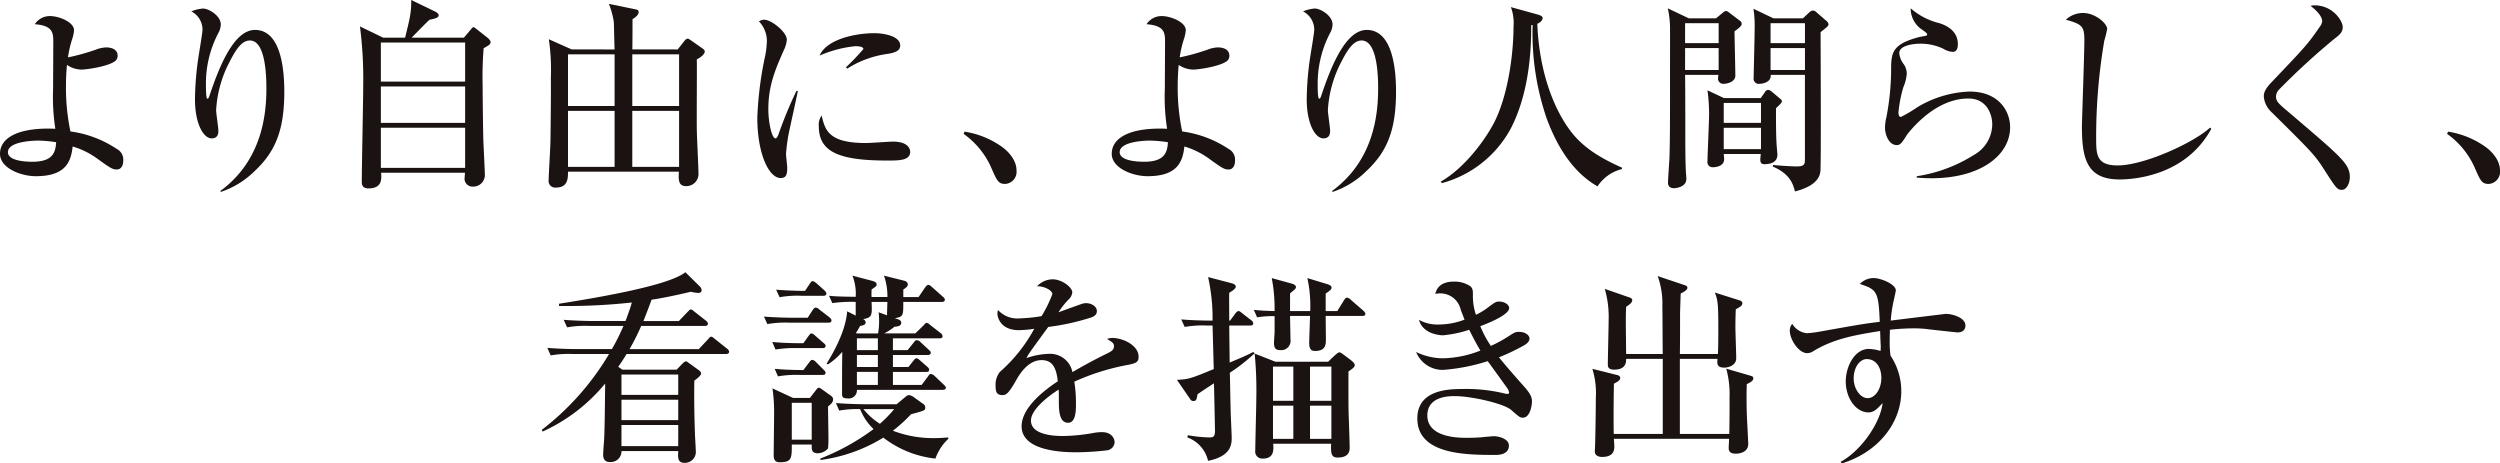
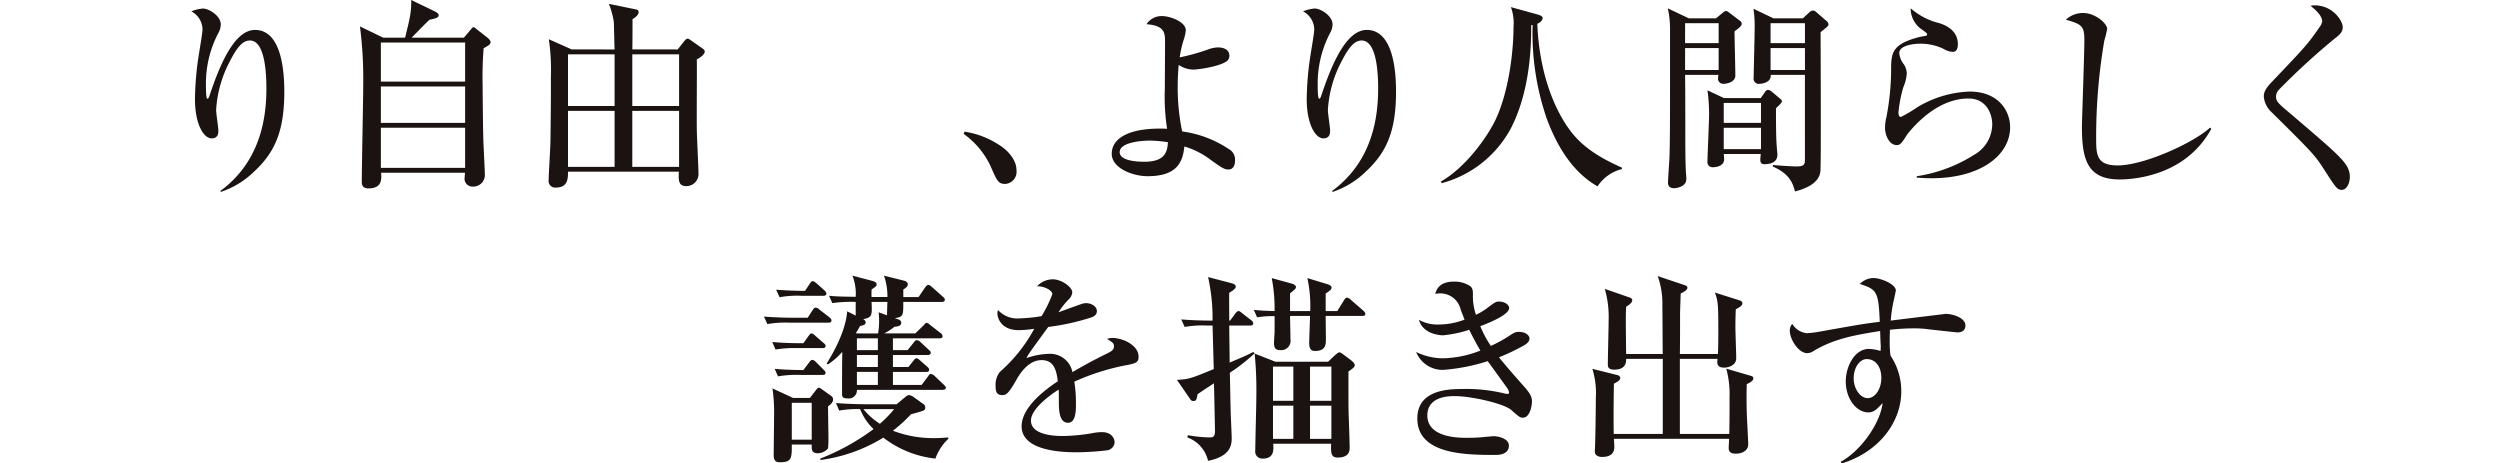
<svg xmlns="http://www.w3.org/2000/svg" width="415.355" height="77" viewBox="0 0 415.355 77">
  <defs>
    <clipPath id="clip-path">
      <rect id="長方形_69" data-name="長方形 69" width="415.355" height="31.878" fill="none" />
    </clipPath>
    <clipPath id="clip-path-2">
      <rect id="長方形_70" data-name="長方形 70" width="236.533" height="31.776" fill="none" />
    </clipPath>
  </defs>
  <g id="より自由に_より人間らしく_看護を描き出す" data-name="より自由に、より人間らしく、看護を描き出す" transform="translate(-921.138 -258.921)">
    <g id="グループ_32" data-name="グループ 32" transform="translate(921.138 258.921)">
      <g id="グループ_31" data-name="グループ 31" transform="translate(0 0)" clip-path="url(#clip-path)">
-         <path id="パス_170" data-name="パス 170" d="M19.438,28.965c-.744,0-1.014-.169-3.448-1.927a13.481,13.481,0,0,0-3.922-1.894c-.27,2.57-1.183,4.936-6.119,4.936-2.5,0-5.95-1.352-5.95-3.718,0-2.941,3.617-4.429,9.195-4.158a34.8,34.8,0,0,1-.372-6.727c0-.946.034-7.2.034-7.572,0-1.589,0-2.84-3.076-3.077A2.987,2.987,0,0,1,8.316,3.476c1.453,0,3.989.98,3.989,2.366a6.341,6.341,0,0,1-.3,1.42,17.749,17.749,0,0,0-.71,3.076,35.032,35.032,0,0,0,4.631-1.284,5.119,5.119,0,0,1,1.724-.372c.3,0,1.894.034,1.894,1.386a1.124,1.124,0,0,1-.44.913c-1.352.946-4.9,1.387-5.544,1.387a4.373,4.373,0,0,1-2.434-.779c-.068.676-.169,2-.169,3.719a35.572,35.572,0,0,0,.744,7.337A18.2,18.2,0,0,1,19.4,25.551a1.988,1.988,0,0,1,1.082,1.861c0,1.148-.542,1.553-1.049,1.553m-13.082-4.8c-.169,0-5.037,0-5.037,1.927,0,1.386,2.7,1.589,4.057,1.589,3.414,0,3.853-1.555,3.955-3.244a20.8,20.8,0,0,0-2.975-.271" transform="translate(0 -0.806)" fill="#1a1311" />
        <path id="パス_171" data-name="パス 171" d="M51.924,28.825a14.634,14.634,0,0,1-5.612,3.481l-.135-.135c7.031-5.137,7.673-12.88,7.673-17.105,0-2.3-.2-7.91-2.738-7.91-1.183,0-2.13,1.082-3.381,3.55A19.623,19.623,0,0,0,45.5,18.717c0,.541.372,2.907.372,3.415,0,.338,0,1.285-1.115,1.285-1.352,0-2.772-2.4-2.772-6.491a50.085,50.085,0,0,1,.575-7c.1-.709.675-3.988.675-4.6a3.431,3.431,0,0,0-1.859-3.009A6.4,6.4,0,0,1,43.3,1.848c1.014,0,2.974,1.217,2.974,2.636a3.07,3.07,0,0,1-.439,1.487,18.065,18.065,0,0,0-2.029,8.655c0,.4,0,2.2.237,2.2.169,0,.237-.2.3-.337C46.076,11.246,48.51,5.4,51.958,5.4c4.462,0,4.868,7.032,4.868,10.243,0,6.424-1.487,9.973-4.9,13.185" transform="translate(-9.591 -0.428)" fill="#1a1311" />
        <path id="パス_172" data-name="パス 172" d="M98.4,8.011a59.088,59.088,0,0,0-.169,6.119c0,1.487.068,7.978.135,9.6.034.608.236,4.936.236,5.274A1.922,1.922,0,0,1,96.611,31a1.319,1.319,0,0,1-1.386-1.218c0-.169.068-.913.068-1.082H81.365c.068,1.048.2,2.6-2.129,2.6-1.082,0-1.082-.777-1.082-1.149,0-2.5.237-13.589.237-15.82a68.636,68.636,0,0,0-.541-9.939L81.7,6.254h3.65C86.1,3.212,86.4,2.1,86.368,0l3.989,1.927c.2.1.575.338.575.608,0,.373-.474.541-1.522.743-.507.44-2.535,2.537-2.974,2.976h8.688L96.24,4.936c.3-.372.338-.406.507-.406.034,0,.1,0,.3.169l1.894,1.487c.473.372.608.608.608.845,0,.338-.3.507-1.149.98m-3.077-.946h-14v6.49h14Zm0,7.3h-14v6.051h14Zm0,6.862h-14v6.659h14Z" transform="translate(-18.046 0)" fill="#1a1311" />
        <path id="パス_173" data-name="パス 173" d="M129.616,8.408c-.034-.439-.1-4.428-.135-4.631a13.937,13.937,0,0,0-.811-2.941l4.6.946a.417.417,0,0,1,.338.439c0,.507-.71.98-1.014,1.149,0,.812,0,4.327-.034,5.037H140.1l1.149-1.453c.068-.068.27-.338.507-.338.169,0,.2.068.575.3l1.927,1.352c.169.135.338.271.338.473,0,.439-.642.981-1.319,1.318.034,1.826-.034,9.906,0,11.562,0,1.149.271,6.22.271,7.234a2.027,2.027,0,0,1-2.029,2.265c-1.251,0-1.318-.913-1.217-2.4H121.875c0,1.082,0,2.637-1.995,2.637a1.1,1.1,0,0,1-1.217-1.284c0-.846.3-5.545.3-6.593.1-7.876.068-8.756.068-10.446a35.268,35.268,0,0,0-.339-6.321l3.786,1.69Zm-7.741,9.4h7.741V9.219h-7.741Zm0,10.108h7.741v-9.3h-7.741ZM140.332,9.219h-7.775v8.587h7.775Zm0,9.4h-7.775v9.3h7.775Z" transform="translate(-27.507 -0.194)" fill="#1a1311" />
-         <path id="パス_174" data-name="パス 174" d="M169.237,22.117a28.831,28.831,0,0,0-.676,4.429c0,.372.2,1.96.2,2.3,0,1.047-.135,1.723-1.082,1.723-1.993,0-3.887-4.089-3.887-10.006a58.276,58.276,0,0,1,1.353-10.513,15.893,15.893,0,0,0,.236-2.264,4.723,4.723,0,0,0-1.318-3.246,1.587,1.587,0,0,1,.879-.271c1.217,0,3.753,2.062,3.753,3.312a4.821,4.821,0,0,1-.473,1.691c-1.42,3.211-2.6,5.882-2.6,9.871,0,2.163.575,4.834,1.184,4.834.236,0,.4-.406.507-.677a69.255,69.255,0,0,1,2.974-7.2h.237c-.17.946-1.116,5.172-1.285,6.017m16.193,5.546c-8.147,0-11.426-1.454-11.426-5.715a2.552,2.552,0,0,1,.473-1.757c.575,2.4,1.115,4.562,7.369,4.562.711,0,3.854-.236,4.5-.236,2.4,0,2.84,1.149,2.84,1.691,0,1.454-1.859,1.454-3.753,1.454M185.4,9.947a16.68,16.68,0,0,0-6.659,2.434l-.237-.2a37.93,37.93,0,0,0,2.908-3.042c0-.473-1.082-.473-1.353-.473a19.627,19.627,0,0,0-5.916,1.556c1.149-2.7,5.882-3.72,9.128-3.72,1.487,0,4.259.473,4.259,2.029,0,.71-.439,1.149-2.129,1.42" transform="translate(-37.969 -0.989)" fill="#1a1311" />
        <path id="パス_175" data-name="パス 175" d="M215.34,37.159c-1.184,0-1.387-.507-2.434-2.907a13.63,13.63,0,0,0-4.5-5.41l.168-.372a14.63,14.63,0,0,1,6.356,2.637c.27.2,2.265,1.724,2.265,3.786a2.019,2.019,0,0,1-1.859,2.265" transform="translate(-48.311 -6.6)" fill="#1a1311" />
        <path id="パス_176" data-name="パス 176" d="M259.881,28.965c-.744,0-1.014-.169-3.448-1.927a13.463,13.463,0,0,0-3.922-1.894c-.27,2.57-1.183,4.936-6.118,4.936-2.5,0-5.95-1.352-5.95-3.718,0-2.941,3.617-4.429,9.195-4.158a34.8,34.8,0,0,1-.372-6.727c0-.946.034-7.2.034-7.572,0-1.589,0-2.84-3.077-3.077a2.989,2.989,0,0,1,2.536-1.352c1.453,0,3.988.98,3.988,2.366a6.379,6.379,0,0,1-.3,1.42,17.609,17.609,0,0,0-.71,3.076,35.017,35.017,0,0,0,4.631-1.284,5.122,5.122,0,0,1,1.724-.372c.3,0,1.894.034,1.894,1.386a1.124,1.124,0,0,1-.439.913c-1.352.946-4.9,1.387-5.544,1.387a4.376,4.376,0,0,1-2.434-.779c-.068.676-.169,2-.169,3.719a35.628,35.628,0,0,0,.744,7.337,18.209,18.209,0,0,1,7.708,2.906,1.989,1.989,0,0,1,1.082,1.861c0,1.148-.542,1.553-1.049,1.553m-13.083-4.8c-.169,0-5.037,0-5.037,1.927,0,1.386,2.7,1.589,4.058,1.589,3.414,0,3.853-1.555,3.955-3.244a20.779,20.779,0,0,0-2.975-.271" transform="translate(-55.736 -0.806)" fill="#1a1311" />
        <path id="パス_177" data-name="パス 177" d="M292.368,28.825a14.635,14.635,0,0,1-5.612,3.481l-.134-.135c7.031-5.137,7.673-12.88,7.673-17.105,0-2.3-.2-7.91-2.739-7.91-1.183,0-2.129,1.082-3.38,3.55a19.623,19.623,0,0,0-2.231,8.011c0,.541.371,2.907.371,3.415,0,.338,0,1.285-1.115,1.285-1.352,0-2.772-2.4-2.772-6.491a50.08,50.08,0,0,1,.575-7c.1-.709.676-3.988.676-4.6a3.431,3.431,0,0,0-1.86-3.009,6.4,6.4,0,0,1,1.927-.473c1.015,0,2.974,1.217,2.974,2.636a3.061,3.061,0,0,1-.439,1.487,18.065,18.065,0,0,0-2.028,8.655c0,.4,0,2.2.237,2.2.169,0,.237-.2.3-.337C286.52,11.246,288.953,5.4,292.4,5.4c4.462,0,4.868,7.032,4.868,10.243,0,6.424-1.488,9.973-4.9,13.185" transform="translate(-65.328 -0.428)" fill="#1a1311" />
        <path id="パス_178" data-name="パス 178" d="M341.7,28.448a6.782,6.782,0,0,0-4.057,2.874c-4.191-2.4-6.761-6.728-8.451-11.29A43.656,43.656,0,0,1,326.86,4.514l-.237.034c.034,4.834-.507,11.528-3.346,17.072a18.445,18.445,0,0,1-11.494,9.161l-.2-.237c4.091-2.333,7.606-7.233,9.026-10.108,2.3-4.733,3.077-11.561,3.077-15.652a7.575,7.575,0,0,0-.439-3.246l4.529,1.252c.2.066.744.236.744.54,0,.338-.271.711-.88.98.27,7.4,2.467,13.792,5.544,17.849,2.1,2.772,5.037,4.5,8.519,6.051Z" transform="translate(-72.226 -0.357)" fill="#1a1311" />
        <path id="パス_179" data-name="パス 179" d="M372.775,3.934a.553.553,0,0,1,.2.507c0,.372-1.015,1.048-1.184,1.183,0,1.048.135,6.186.135,7.369,0,.98-1.251,1.352-1.994,1.352a.855.855,0,0,1-.88-.913,3.257,3.257,0,0,1,.068-.575H363.58c.034,3.246.034,7,.034,9.736,0,1.589,0,5.409.136,6.862.034.373.034.608.034.71,0,1.319-1.725,1.521-2.03,1.521-1.013,0-1.013-.709-1.013-.946,0-.575.2-3.346.237-3.988.1-3.279.1-5.1.1-21.4a15.51,15.51,0,0,0-.372-3.55l3.481,1.656h4.531l1.115-.913a.952.952,0,0,1,.575-.3.925.925,0,0,1,.406.2Zm-9.2,3.65h5.579V4.272H363.58Zm0,4.462h5.579V8.4H363.58Zm12.575,4.665.643-.913c.169-.27.3-.439.642-.439.2,0,.473.237.608.338l1.318,1.115c.237.2.3.27.3.439,0,.2-.2.406-.981,1.149,0,2.129,0,4.462.1,5.984,0,.27.136,1.486.136,1.724,0,1.351-1.251,1.589-2.163,1.589-.508,0-.678-.237-.678-.778,0-.2.068-.709.068-.912H370c.033.27.067.642.067.844,0,1.353-1.758,1.353-1.858,1.353a.861.861,0,0,1-.913-1.014c0-.812.271-6.66.271-7.911a28.958,28.958,0,0,0-.271-3.854l2.738,1.285ZM370,20.836h6.188V17.524H370Zm0,4.361h6.188v-3.55H370ZM383.154,3.46l.946-.879c.3-.3.473-.406.744-.406a.789.789,0,0,1,.507.237l1.758,1.522a.806.806,0,0,1,.3.541c0,.168-.169.372-.474.608-.371.3-.541.439-.844.676,0,2.1.1,22.21-.034,23.123-.1.846-.575,2.4-4.226,3.347-.372-1.589-1.115-3.042-3.719-4.158l.1-.237c2.265.2,3.584.237,3.888.237,1.386,0,1.386-.439,1.386-1.284V12.858h-5.678c.1,1.285-1.454,1.487-1.86,1.487a.869.869,0,0,1-.981-1.014c0-.372.17-6.964.17-8.282a18.54,18.54,0,0,0-.2-3.178l3.313,1.589Zm-5.374,4.124h5.713V4.272h-5.713Zm0,4.462h5.713V8.4h-5.713Z" transform="translate(-83.614 -0.418)" fill="#1a1311" />
        <path id="パス_180" data-name="パス 180" d="M415.424,30.031c-1.115,0-1.86-.068-2.468-.1v-.236a24.6,24.6,0,0,0,9.466-3.517,5.88,5.88,0,0,0,3.076-5.1c0-1.622-.878-4.293-3.955-4.293-4.158,0-7.741,2.941-10.108,5.882-.135.2-.676,1.048-.811,1.217-.439.608-.744.642-.98.642-1.386,0-1.961-1.893-1.961-2.805a7.708,7.708,0,0,1,.237-1.86,42.8,42.8,0,0,0,.777-7.538c0-3.043,0-4.53,4.665-5.747.2-.068,1.082-.169,1.251-.271a.254.254,0,0,0,.068-.168c0-.17-.1-.27-1.149-1.015A4.243,4.243,0,0,1,411.942,1.8a11.322,11.322,0,0,0,4.767,2.467c1.082.338,3.077,1.218,3.077,3.482,0,.507-.1,1.284-.846,1.284a3.284,3.284,0,0,1-1.555-.507,8.749,8.749,0,0,0-3.989-.845c-.81,0-3.346.237-3.346,1.555a3.579,3.579,0,0,0,.777,1.893,2.894,2.894,0,0,1,.473,1.522,7.21,7.21,0,0,1-.575,2.265,21.886,21.886,0,0,0-.811,4.192c0,.2.034.744.4.744a22.886,22.886,0,0,0,2.739-1.622,18.061,18.061,0,0,1,8.655-2.6c5,0,6.761,3.381,6.761,5.917,0,4.7-4.969,8.485-13.049,8.485" transform="translate(-94.503 -0.418)" fill="#1a1311" />
        <path id="パス_181" data-name="パス 181" d="M455.718,30.468c-5.409,0-6.254-3.415-6.254-8.789,0-.981.406-12.035.406-14.3,0-2.332-.338-2.7-3.076-3.448A4.132,4.132,0,0,1,449.7,2.815c1.961,0,3.955,1.725,3.955,2.638a16.5,16.5,0,0,1-.473,1.96,95.419,95.419,0,0,0-1.353,16.024c0,2.874,0,4.7,3.584,4.7,4.362,0,12.611-3.753,15.348-6.288l.2.2c-4.157,7.673-12.575,8.418-15.246,8.418" transform="translate(-103.57 -0.653)" fill="#1a1311" />
        <path id="パス_182" data-name="パス 182" d="M502.519,31.806c-.744,0-.98-.406-3.178-3.82-1.318-2.028-2.2-2.908-8.349-8.992a4.074,4.074,0,0,1-1.386-2.67c0-.54.1-1.183,1.352-2.468,5.409-5.679,5.95-6.22,7.91-9.094a1.846,1.846,0,0,0,.439-1.012c0-.237-.168-1.184-1.927-2.5a1.968,1.968,0,0,1,.642-.1c3.11,0,4.7,2.638,4.7,3.617,0,.88-.608,1.353-1.284,1.86a115.721,115.721,0,0,0-9.263,8.485,1.746,1.746,0,0,0-.541,1.149c0,.879.34,1.149,2.5,2.974,6.051,5.172,8.349,7.1,9.263,8.621a3.44,3.44,0,0,1,.507,1.758c0,1.082-.507,2.2-1.387,2.2" transform="translate(-113.494 -0.265)" fill="#1a1311" />
-         <path id="パス_183" data-name="パス 183" d="M536.179,37.159c-1.185,0-1.387-.507-2.434-2.907a13.629,13.629,0,0,0-4.5-5.41l.17-.372a14.631,14.631,0,0,1,6.355,2.637c.27.2,2.265,1.724,2.265,3.786a2.019,2.019,0,0,1-1.858,2.265" transform="translate(-122.683 -6.6)" fill="#1a1311" />
      </g>
    </g>
    <g id="グループ_34" data-name="グループ 34" transform="translate(1011.138 304.145)">
      <g id="グループ_33" data-name="グループ 33" transform="translate(0 0)" clip-path="url(#clip-path-2)">
-         <path id="パス_184" data-name="パス 184" d="M30.627,13.589H14.1c-.3.507-.675,1.115-1.386,2.13l.677.472h9.026l.98-1.013c.1-.1.406-.373.575-.373.1,0,.169.068.508.3l1.589,1.15c.169.134.406.3.406.575,0,.337-.575.777-1.115,1.183-.068,2.941.034,7.2.1,8.721,0,.44.135,2.468.135,2.874A1.824,1.824,0,0,1,23.7,31.675c-1.116,0-1.082-.913-1.015-1.96H13.251a1.77,1.77,0,0,1-1.825,1.825c-.406,0-1.217,0-1.217-1.251,0-.406.135-2.162.169-2.535.1-2.5.1-4.192.169-9.262A28.927,28.927,0,0,1,.169,26.47L0,26.2A44.4,44.4,0,0,0,11.19,13.589H5.138a17.031,17.031,0,0,0-3.65.237L.946,12.575c2.062.169,4.429.2,4.8.2h5.916A37.122,37.122,0,0,0,13.59,8.925H7.876a16.931,16.931,0,0,0-3.65.237L3.651,7.91c2.062.169,4.462.2,4.833.2h5.443c.643-1.725.913-2.569,1.048-3.077a98.333,98.333,0,0,1-12.1.575V5.24C7.978,4.429,21.061,2.332,23.867,0l2.3,2.265a1.084,1.084,0,0,1,.406.71c0,.372-.338.474-.575.474a6.924,6.924,0,0,1-1.217-.2c-2.671.642-5.24,1.149-6.525,1.318-.472,1.285-.879,2.332-1.352,3.55h5.882l1.454-1.521c.337-.339.371-.406.541-.406s.237.068.608.373l1.893,1.486a.727.727,0,0,1,.338.508c0,.3-.3.373-.507.373H16.531A39.539,39.539,0,0,1,14.6,12.778H26.1l1.521-1.623c.3-.337.372-.439.507-.439.169,0,.27.067.642.371L30.8,12.711a.726.726,0,0,1,.337.507c0,.3-.3.372-.507.372M22.683,17H13.251v3.38h9.432Zm0,4.193H13.251v3.38h9.432Zm0,4.192H13.251V28.9h9.432Z" transform="translate(0 0)" fill="#1a1311" />
        <path id="パス_185" data-name="パス 185" d="M58.777,8.557H52.286a17.062,17.062,0,0,0-3.65.236l-.575-1.25c2.028.168,4.327.2,4.936.2h2.332l.812-1.251c.135-.2.3-.439.506-.439a1.007,1.007,0,0,1,.643.338l1.622,1.251c.2.17.372.339.372.542,0,.338-.27.372-.507.372m-.98,4.226H53.639a19.76,19.76,0,0,0-3.651.236l-.541-1.25c1.488.134,3.009.2,4.531.2h.642l.844-1.183c.237-.3.3-.439.507-.439s.541.3.608.372L57.9,11.869c.338.271.406.373.406.575,0,.3-.3.339-.507.339m.913,9.7c0,.81.068,4.462.068,5.205a14.158,14.158,0,0,1-.068,1.758,2.3,2.3,0,0,1-1.656.811C56,30.26,56,29.651,56,29.043v-.237H52.692c0,2.265,0,2.941-1.96,2.941-.338,0-1.048,0-1.048-1.115s.068-5.983.068-6.964a27.285,27.285,0,0,0-.271-4.192L52.9,21.064H55.7l1.048-1.352c.1-.135.237-.338.439-.338s.373.169.575.3l1.42,1.014a.767.767,0,0,1,.372.575c0,.541-.338.81-.845,1.217M57.8,17.244H54.078a17.3,17.3,0,0,0-3.684.237l-.542-1.251c2.1.2,4.5.2,4.767.2l.946-1.251c.17-.237.338-.439.507-.439a.985.985,0,0,1,.643.371l1.251,1.251c.169.17.338.338.338.507,0,.339-.27.372-.507.372m.135-13.15H54.315a16.792,16.792,0,0,0-3.651.237L50.089,3.08c2.063.169,4.463.2,4.8.2L55.668,2.1c.27-.406.371-.44.473-.44.237,0,.54.271.642.339L58.1,3.182c.135.135.338.338.338.541,0,.3-.27.372-.507.372M56,21.876H52.692V28H56Zm20.554,9.262A17.122,17.122,0,0,1,67.9,27.656a26.582,26.582,0,0,1-10.445,3.719l-.034-.237a37.818,37.818,0,0,0,8.857-4.9,9.3,9.3,0,0,1-2.231-3.312,16.778,16.778,0,0,0-3.481.237l-.541-1.251c2.061.168,4.428.2,4.8.2H70.1l1.589-1.317a.829.829,0,0,1,.541-.2,1.825,1.825,0,0,1,.812.406l1.521,1.082a.641.641,0,0,1,.3.542c0,.507,0,.507-2.366,1.149a24.565,24.565,0,0,1-3.009,2.738,18.734,18.734,0,0,0,7.235,1.218c.844,0,1.386-.068,1.893-.1l.134.17a8.367,8.367,0,0,0-2.2,3.346m1.218-11.426H63.51a1.35,1.35,0,0,1-1.556,1.42c-.844,0-.912-.3-.912-.744,0-3.819,0-4.26.034-7a10.714,10.714,0,0,1-2.4,2.1l-.2-.134c.575-.947,3.144-5,3.414-8.688l1.42.71V5.109a22.309,22.309,0,0,0-3.887.2l-.542-1.217c1.521.135,2.2.135,4.429.169A8.178,8.178,0,0,0,62.767.748l3.212.844c.541.135.81.3.81.642,0,.237-.1.3-.844.812,0,.473-.034.676,0,1.251H68.58A10.322,10.322,0,0,0,68.006.748l3.382.844c.168.068.575.17.575.608,0,.3-.2.508-.744.846V4.3h2.536l1.082-1.589c.034-.034.3-.44.541-.44.2,0,.507.271.608.373l1.792,1.589c.2.169.338.3.338.507,0,.3-.27.373-.508.373H71.217c0,2.3,0,2.467-1.42,2.7l.608.2c.068.034.474.2.474.541,0,.575-.608.642-1.116.676a9.987,9.987,0,0,1-1.724,1.115h5.172L74.564,9.03c.169-.169.338-.439.507-.439.2,0,.372.135.643.372l1.69,1.318a.691.691,0,0,1,.337.541c0,.3-.3.339-.507.339H69.494v1.96h2.434l1.014-1.251c.135-.168.27-.406.507-.406a1.007,1.007,0,0,1,.642.338l1.352,1.251c.2.2.338.3.338.508,0,.3-.3.372-.541.372H69.494v1.995h2.57l.81-1.015c.136-.168.339-.439.507-.439.237,0,.44.2.643.372l1.149,1.015c.2.168.338.3.338.541,0,.3-.27.337-.507.337h-5.51V18.9H74.26l1.048-1.386c.135-.237.3-.439.507-.439a1.24,1.24,0,0,1,.642.371l1.488,1.42c.236.237.337.3.337.507,0,.3-.3.338-.506.338M65.945,5.109c.1,2.3.1,2.568-1.42,2.873a.588.588,0,0,1,.439.541c0,.338-.3.473-.913.575-.3.507-.338.608-.71,1.183l.169.068h3.516a12.006,12.006,0,0,0,.169-2.3c0-.44-.034-.744-.068-1.217l1.385.507c0-.2,0-.406.068-2.231Zm1.048,6.051H63.51v1.96h3.482Zm0,2.772H63.51v1.995h3.482Zm0,2.805H63.51V18.9h3.482Zm-2.4,6.187a11.223,11.223,0,0,0,2.738,2.434A20.778,20.778,0,0,0,69.7,22.924Z" transform="translate(-11.141 -0.173)" fill="#1a1311" />
        <path id="パス_186" data-name="パス 186" d="M120.235,15.739a38.089,38.089,0,0,0-8.992,2.805,22.535,22.535,0,0,1,.27,3.685c0,1.082,0,3.144-1.318,3.144-1.488,0-1.522-2.164-1.522-3.617,0-1.318,0-1.454-.034-1.893-1.521.946-4.6,3.246-4.6,5.138,0,2.569,4.395,2.569,5.375,2.569a30.228,30.228,0,0,0,5.205-.541,8.059,8.059,0,0,1,1.217-.1c1.658,0,2.1,1.115,2.1,1.691a1.446,1.446,0,0,1-1.149,1.317,44.992,44.992,0,0,1-5.138.339c-2.163,0-9.161-.135-9.161-4.327,0-3.313,4.327-6.355,6.017-7.471-.237-1.791-.608-3.515-2.7-3.515-2.029,0-3.414,1.927-4.091,3.11-1.386,2.5-1.825,2.7-2.4,2.7-.88,0-1.149-.406-1.149-1.487a3.428,3.428,0,0,1,.71-2.367,25.745,25.745,0,0,0,5.713-7.166,18.7,18.7,0,0,1-2.536.236c-3.177,0-3.584-2.265-3.584-2.738a1.9,1.9,0,0,1,.1-.608,4.343,4.343,0,0,0,3.583,1.387,26.686,26.686,0,0,0,3.651-.373,21.187,21.187,0,0,0,1.791-3.652c0-.607-1.251-1.317-2.535-1.317a3.592,3.592,0,0,1,2.569-1.15c1.589,0,3.279,1.352,3.279,2.164a1.881,1.881,0,0,1-.642,1.217,13.744,13.744,0,0,0-1.657,2.1c1.285-.473,3.55-1.284,3.854-1.386A2.174,2.174,0,0,1,113.2,5.5c.844,0,1.791.507,1.791,1.318,0,.609-.473.913-1.015,1.082a39.165,39.165,0,0,1-7.065,1.555c-.541.744-3.009,4.091-3.346,4.666-.1.168-.237.439-.271.507a12.126,12.126,0,0,1,3.786-.71,3.781,3.781,0,0,1,3.853,3.042c.846-.507,2.942-1.724,5.917-3.178.811-.4.98-.71.98-1.115,0-.507-.2-.642-1.149-1.217a2.539,2.539,0,0,1,.879-.169c1.758,0,4.361,1.217,4.361,3.11,0,.88-.338,1.048-1.69,1.353" transform="translate(-22.754 -0.357)" fill="#1a1311" />
        <path id="パス_187" data-name="パス 187" d="M150.3,13.7a28.409,28.409,0,0,1-4.125,3.246c.034.98.1,5.374.136,6.254,0,.743.169,3.887.169,4.529,0,1.015,0,3.077-3.922,3.854a5.419,5.419,0,0,0-3.448-3.888l.1-.371a21.939,21.939,0,0,0,3.584.371c.575,0,.913-.068.913-1.115,0-.1-.136-6.829-.17-7.877-.777.507-1.825,1.183-2.739,1.826-.134.811-.168,1.115-.676,1.115a.574.574,0,0,1-.507-.27l-2.231-3.245c1.961-.1,2.265-.2,6.119-1.792-.034-1.15-.169-6.187-.2-7.234h-.98a17.048,17.048,0,0,0-3.65.236l-.575-1.251c1.927.168,4.023.2,5.206.2a31.456,31.456,0,0,0-.744-7.234l3.753.981c.541.135.845.3.845.608,0,.372-.676.777-1.082,1.015-.034.642,0,3.077,0,4.63h.134l.88-1.183c.1-.134.3-.4.507-.4.169,0,.237.035.608.337l1.522,1.183a.758.758,0,0,1,.338.508c0,.338-.3.373-.507.373h-3.482c0,.98.067,5.273.067,6.152,2.4-1.015,2.806-1.183,3.922-1.758Zm9.228-7a21.708,21.708,0,0,0-.473-5.477L162.4,2.238c.406.135.677.306.677.542,0,.406-.473.641-.98,1.014V6.7h1.927l1.115-1.791c.068-.136.3-.44.507-.44a1.207,1.207,0,0,1,.643.372l2.061,1.791c.1.1.339.3.339.541,0,.3-.3.339-.507.339h-6.085c0,1.082.034,2.839.034,3.921,0,.744,0,1.894-1.758,1.894-.406,0-1.014,0-1.014-1.32,0-.709.134-3.853.134-4.5h-3.312c0,.642.067,3.346.067,3.887a1.553,1.553,0,0,1-1.723,1.791c-.677,0-1.015-.27-1.015-1.183,0-.3.1-1.622.1-1.859v-2.6a16.59,16.59,0,0,0-2.907.2L150.16,6.5c1.251.135,2.129.169,3.448.2a26.644,26.644,0,0,0-.473-5.477l3.312.913c.237.067.711.236.711.575,0,.237-.1.338-.98,1.049V6.7Zm-6.152,22.041c.068.946.2,2.467-1.724,2.467a1.163,1.163,0,0,1-1.251-1.352c0-1.352.17-7.3.17-8.518a65.132,65.132,0,0,0-.27-7.573l3.448,1.353H162.5L163.682,14c.1-.068.473-.44.676-.44.169,0,.338.1.744.406l1.218.913c.1.1.608.473.608.777,0,.271-.1.439-1.048,1.082,0,5.341,0,5.95.033,7.133.034.88.169,4.632.169,5.476,0,.474,0,1.692-2,1.692-1.149,0-1.115-.845-1.082-2.3Zm3.347-12.812h-3.38V21.61h3.38Zm0,6.49h-3.38v5.51h3.38Zm6.321-6.49h-3.55V21.61h3.55Zm0,6.49h-3.55v5.51h3.55Z" transform="translate(-31.846 -0.244)" fill="#1a1311" />
        <path id="パス_188" data-name="パス 188" d="M206.839,24.639c-.472,0-.608-.135-1.927-1.284-1.183-1.048-6.558-2.3-9.4-2.3-.846,0-4.531,0-4.531,3.212,0,3.717,5.274,3.717,6.524,3.717.812,0,1.961-.034,2.6-.1.135-.034,1.86-.169,1.894-.169.946,0,2.535.473,2.535,1.555,0,1.556-1.825,1.556-2.2,1.556-4.8,0-13.016,0-13.016-6.051,0-4.665,4.936-4.9,7.438-4.9a27.044,27.044,0,0,1,7.2.778c.068,0,.2.034.338.034s.27-.034.27-.2a1.866,1.866,0,0,0-.372-.846c-1.656-2.3-2.1-2.907-3.177-4.394a31.978,31.978,0,0,1-7.438,1.453,4.746,4.746,0,0,1-4.462-2.975,10.3,10.3,0,0,0,4.429,1.048,17.791,17.791,0,0,0,6.255-1.284c-.373-.608-.88-1.488-1.86-3.449a19.888,19.888,0,0,1-4.361.913c-.507,0-3.346-.2-3.988-2.57a6.232,6.232,0,0,0,3.176.778,12.232,12.232,0,0,0,4.4-.812c-.068-.169-.136-.338-.643-1.656a3.451,3.451,0,0,0-3.481-2.7c-.237,0-.406.034-.744.068.135-.507.541-2.029,3.076-2.029a4.605,4.605,0,0,1,2.805.812c.373.372.373.811.373,1.454a9.459,9.459,0,0,0,.507,3.245,10.669,10.669,0,0,0,2-1.218c1.183-.878,1.317-.979,1.859-.979.879,0,1.656.506,1.656,1.082,0,1.115-3.415,2.5-4.8,3.008a18.315,18.315,0,0,0,1.758,3.279,21.929,21.929,0,0,0,2.873-1.556c1.082-.709,1.217-.777,1.825-.777.947,0,1.725.507,1.725,1.115,0,.507-.473.879-.946,1.149a34.841,34.841,0,0,1-4.124,1.961c.575.743,2.3,2.772,4.124,4.8,1.351,1.486,1.351,2.095,1.351,2.568,0,.608-.3,2.671-1.521,2.671" transform="translate(-43.84 -0.469)" fill="#1a1311" />
        <path id="パス_189" data-name="パス 189" d="M252.893,18.786c-.068,1.555-.034,3.753,0,5.037.034.777.237,4.5.237,4.9,0,1.386-1.42,1.622-2.063,1.622-1.183,0-1.183-.642-1.183-1.015,0-.236.068-1.25.068-1.453H230.818c0,.2.068,1.082.068,1.251,0,.608-.1,1.758-2.029,1.758-.608,0-1.217-.237-1.217-.913,0-.135.034-.406.034-.71.034-.508.135-5.781.135-8.147a13.737,13.737,0,0,0-.575-4.868l4.056,1.015c.2.033.575.168.575.507,0,.439-.676.743-1.048.946-.068,2.839-.068,7.133-.034,8.349h8.147V14.594h-6.085c.034.946-.371,1.791-1.994,1.791-1.048,0-1.048-.575-1.048-.879,0-1.149.135-6.288.135-7.335a16.666,16.666,0,0,0-.642-5.206l3.989,1.386c.27.068.575.2.575.507,0,.473-.777.913-1.015,1.082-.068,1.657-.068,2.063,0,7.843h6.085c-.034-1.251-.034-6.828-.068-7.944a13.376,13.376,0,0,0-.777-5l4.428,1.486c.3.1.507.17.507.44,0,.372-.473.642-1.115.98,0,.237-.1,3.077-.1,3.11,0,1.082,0,5.95-.035,6.93h6.322c.068-1.318.068-2.975.068-4.293,0-4.192-.1-4.665-.575-5.916l4.057,1.284c.439.135.507.3.507.507,0,.373-.372.608-1.082.981-.034.642-.068,1.589-.068,2.974,0,.845.135,4.429.135,5.172,0,1.284-1.488,1.556-1.961,1.556-1.284,0-1.217-.676-1.149-1.454H241.77V27.068h8.216c0-.371.068-3.719.034-5.95a16.01,16.01,0,0,0-.541-4.9l4.056,1.183c.237.068.439.136.439.44,0,.406-.507.675-1.082.946" transform="translate(-52.675 -0.194)" fill="#1a1311" />
        <path id="パス_190" data-name="パス 190" d="M297.786,10.3c-.1,0-4.8-.507-5.24-.575a17.844,17.844,0,0,0-2.13-.1,35.746,35.746,0,0,0-3.853.237c0,.406-.034,1.014-.034,1.927a18.184,18.184,0,0,0,.134,2.366,10.553,10.553,0,0,1,1.791,5.95c0,4.969-3.548,10.006-9.9,11.967l-.169-.27c3.515-1.927,6.626-6.592,6.964-9.77-.88.98-1.454,1.555-2.333,1.555-2.1,0-3.786-2.367-3.786-5.138,0-2.467,1.453-5.409,3.853-5.409a7.471,7.471,0,0,1,1.927.338,7.935,7.935,0,0,0,.034-.879c-.034-.373-.1-2.1-.1-2.434-4.226.676-7.742,1.284-11.156,3.38a1.847,1.847,0,0,1-.982.3c-1.35,0-2.872-2.2-2.872-3.753a1.622,1.622,0,0,1,.406-1.115,3.219,3.219,0,0,0,2.434,1.555,16.5,16.5,0,0,0,1.961-.236c6.659-1.184,7.37-1.319,10.142-1.657-.2-5.037-.473-5.375-3.312-6.288a3.19,3.19,0,0,1,2.332-.981c1.082,0,3.651.981,3.651,2.063,0,.1-.271,1.319-.3,1.453a22.214,22.214,0,0,0-.541,3.55c1.015-.135,9.094-1.116,9.161-1.116,1.115,0,3.246.643,3.246,1.927,0,.777-.541,1.149-1.318,1.149M282.709,14.73c-1.082,0-2.163,1.285-2.163,3.212,0,1.69,1.082,3.279,2.332,3.279,1.217,0,2.265-1.521,2.265-3.346,0-1.859-.947-3.144-2.434-3.144" transform="translate(-62.572 -0.295)" fill="#1a1311" />
      </g>
    </g>
  </g>
</svg>